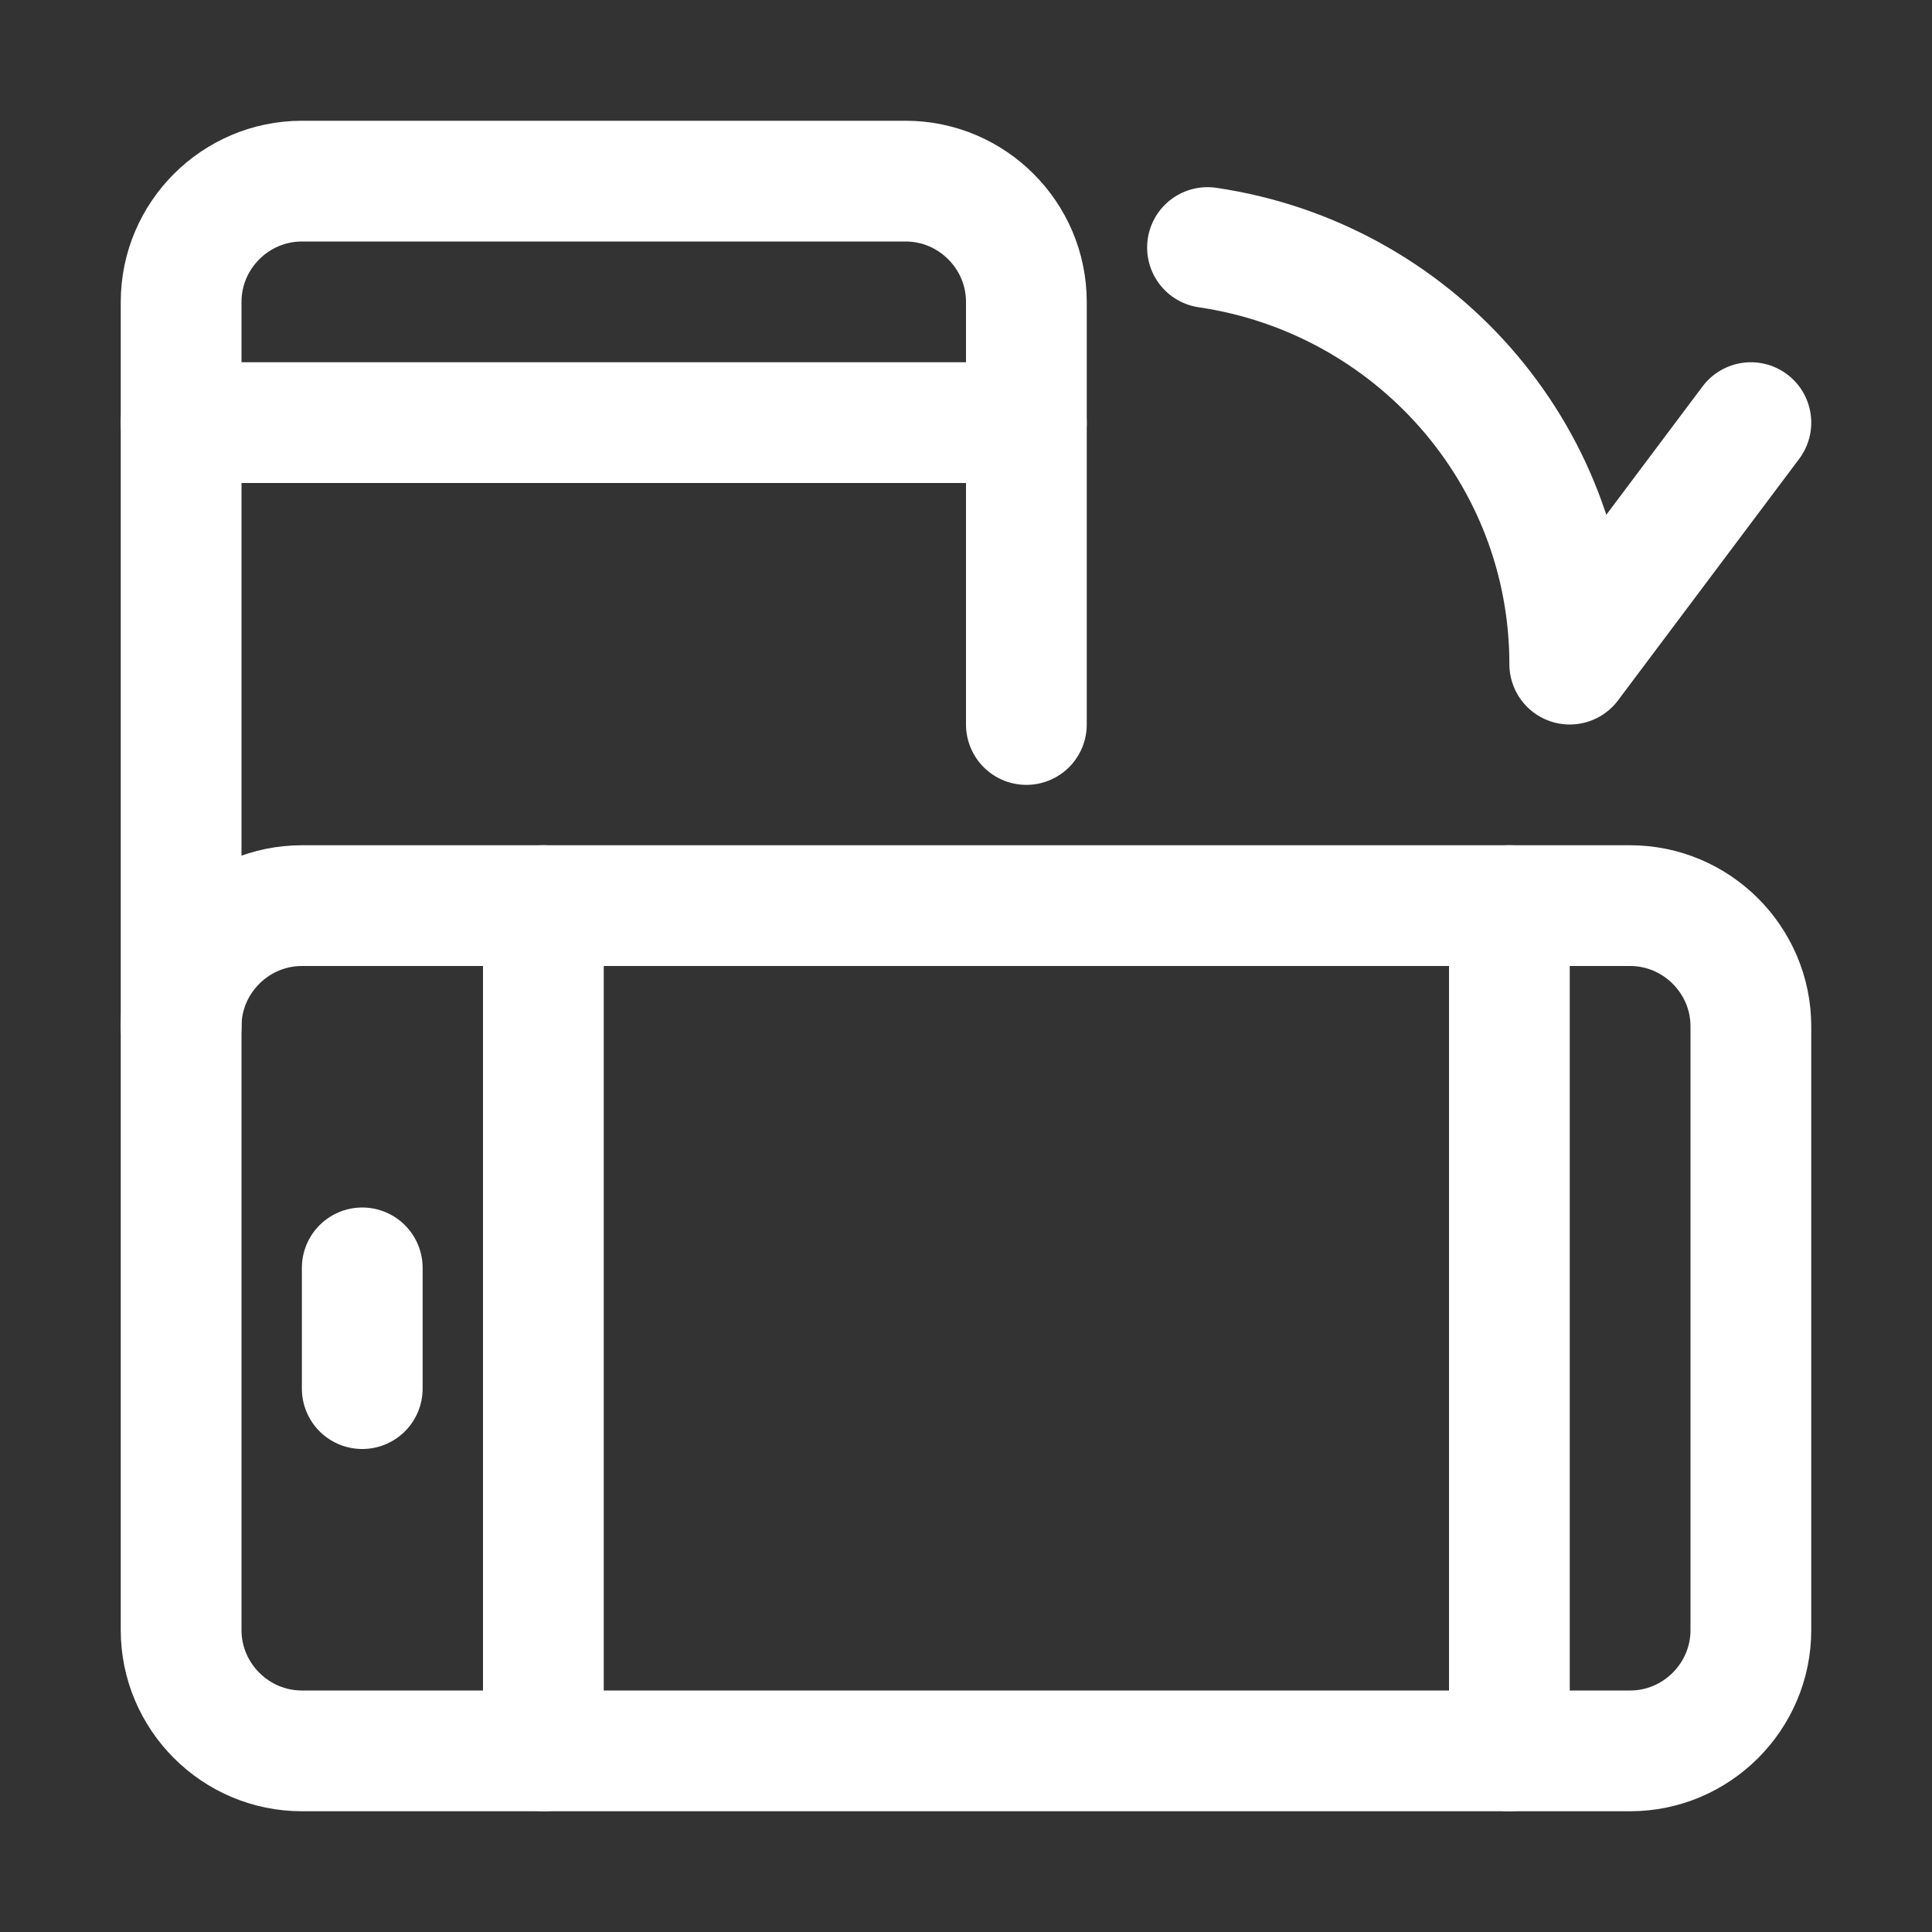
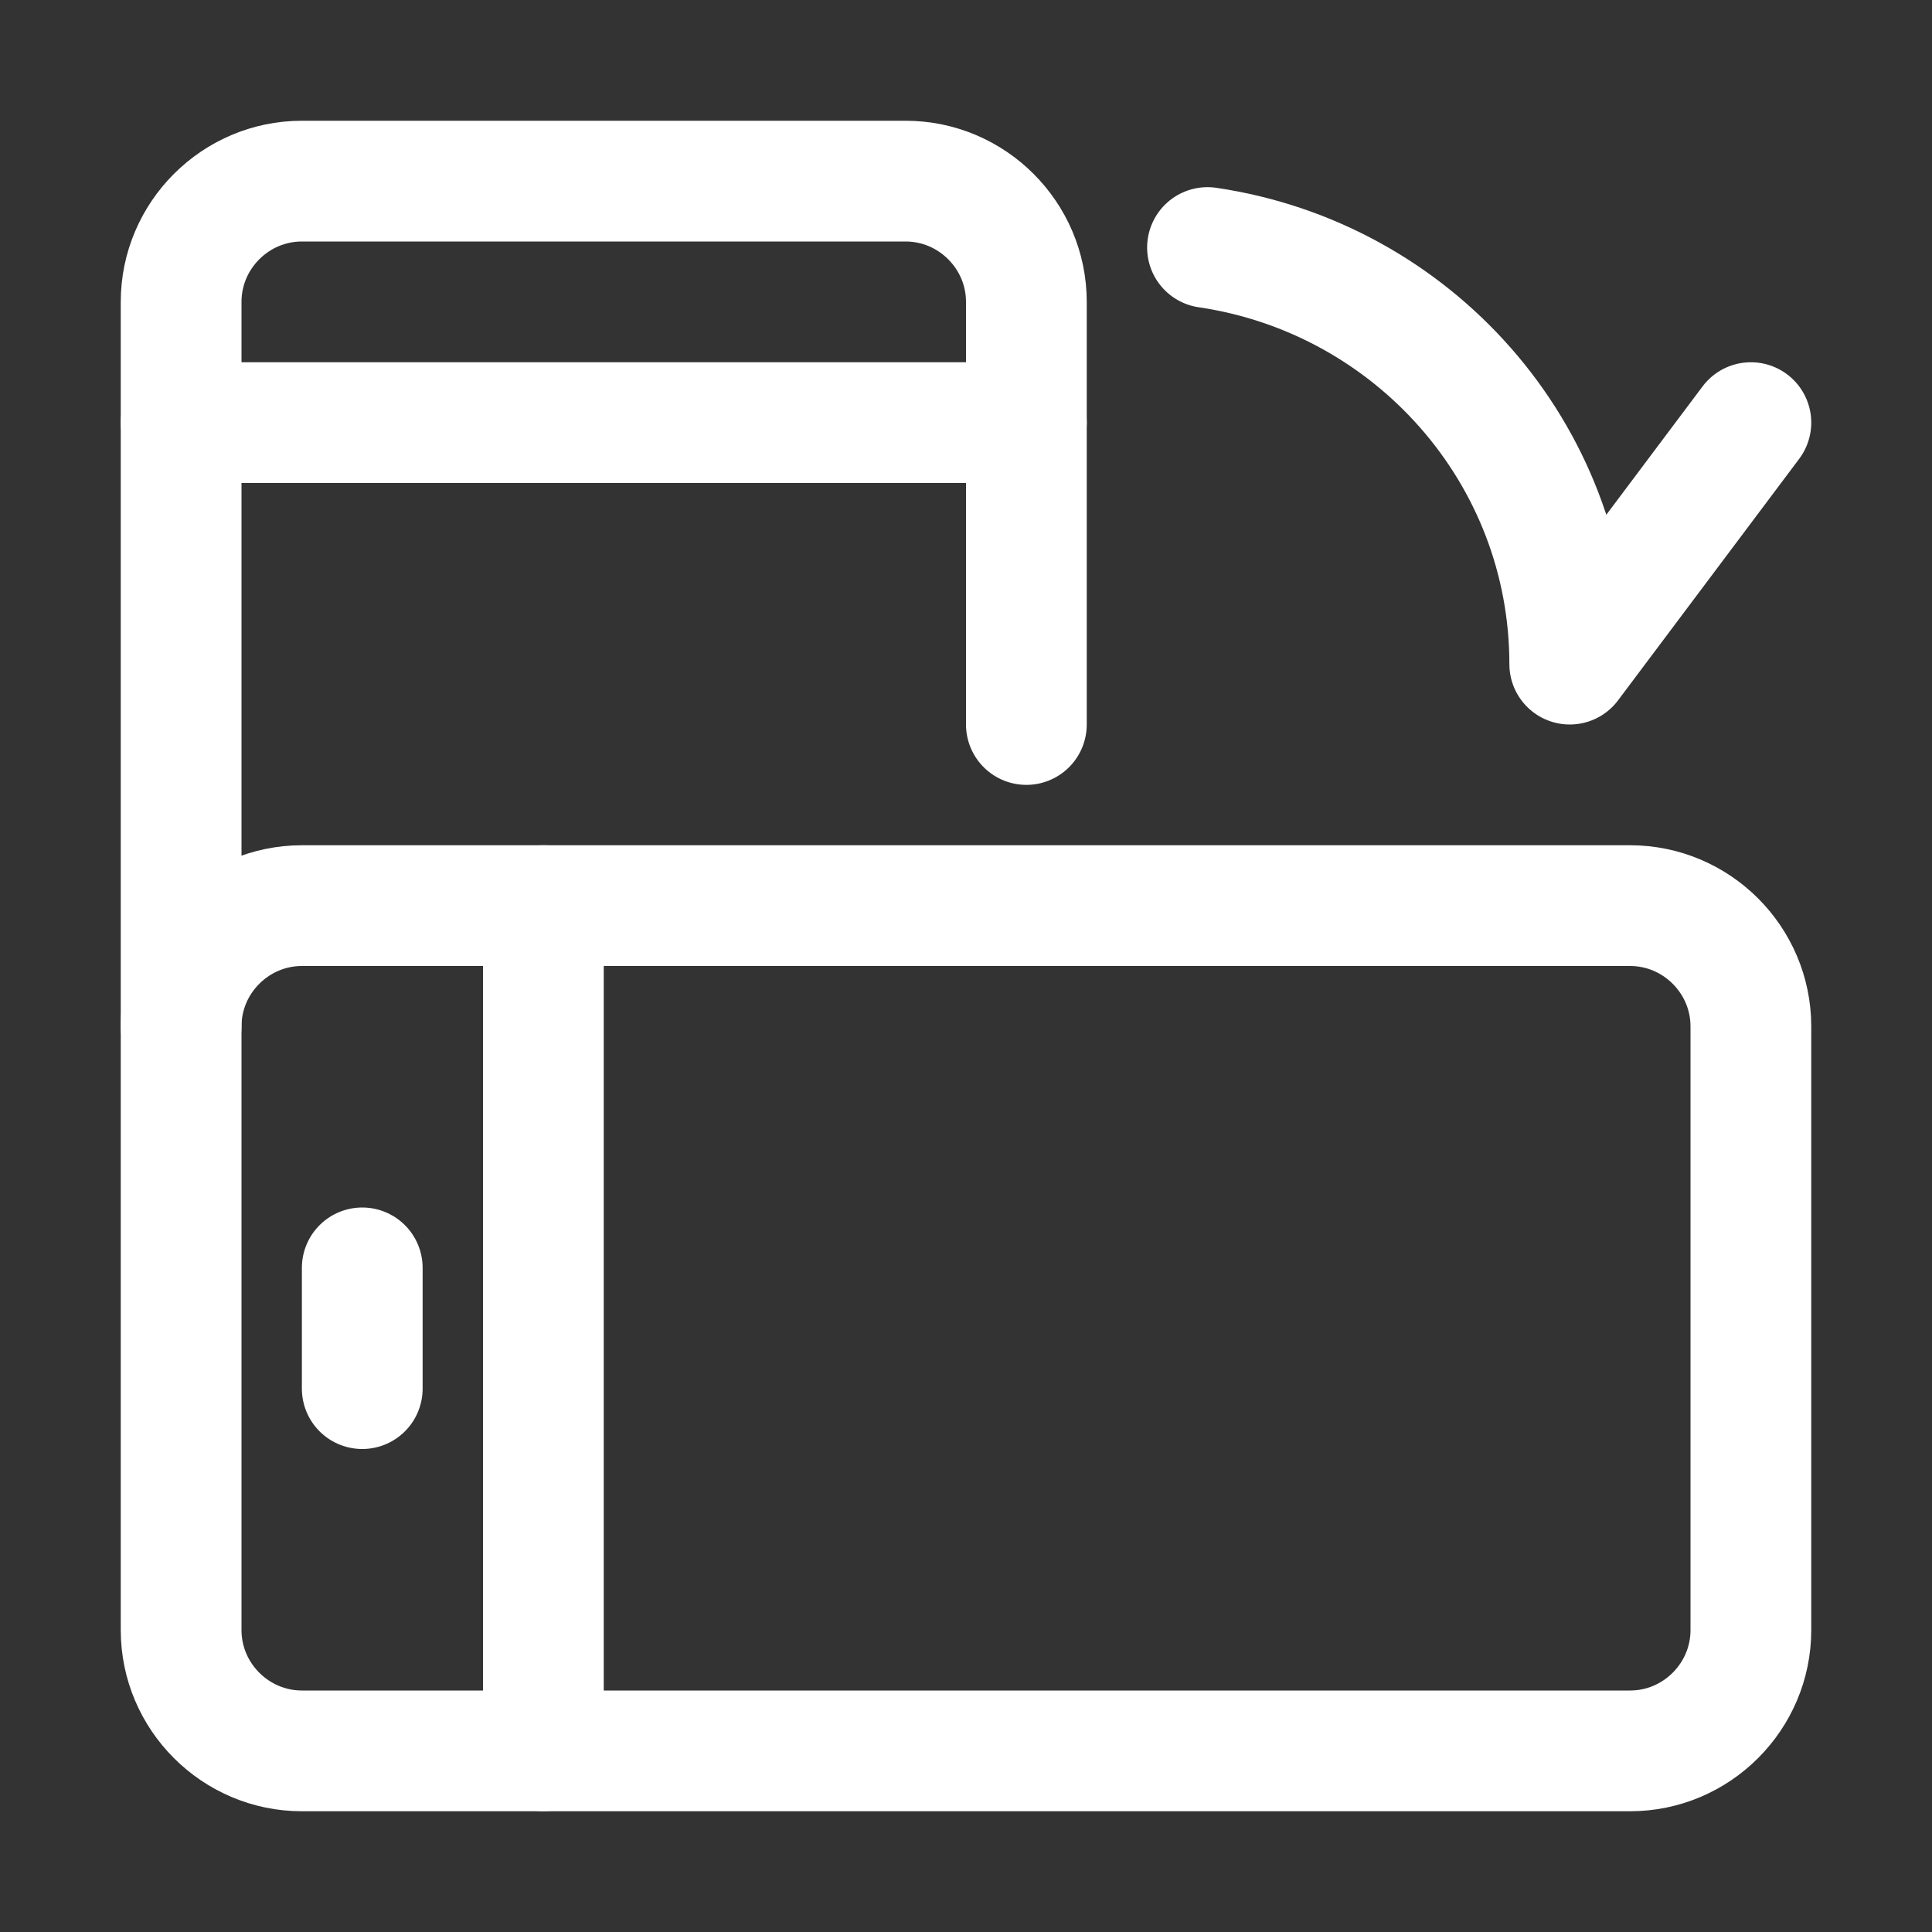
<svg xmlns="http://www.w3.org/2000/svg" id="Icons" style="enable-background:new 0 0 32 32;" version="1.1" viewBox="0 0 32 32" xml:space="preserve">
  <rect x="0" y="0" width="32" height="32" fill="#333333" stroke="none" />
  <style type="text/css">
	.st0{fill:none;stroke:#fff;stroke-width:2;stroke-linecap:round;stroke-linejoin:round;stroke-miterlimit:10;}
	.st1{fill:none;stroke:#fff;stroke-width:2;stroke-linejoin:round;stroke-miterlimit:10;}
</style>
  <path class="st0" d="M3,27V17c0-1.1,0.9-2,2-2h22c1.1,0,2,0.9,2,2v10c0,1.1-0.9,2-2,2H5C3.9,29,3,28.1,3,27z" />
-   <line class="st0" x1="25" x2="25" y1="15" y2="29" />
  <line class="st0" x1="9" x2="9" y1="15" y2="29" />
  <line class="st0" x1="6" x2="6" y1="21" y2="23" />
  <path class="st0" d="M3,17V5c0-1.1,0.9-2,2-2h10c1.1,0,2,0.9,2,2v7" />
  <line class="st0" x1="3" x2="17" y1="7" y2="7" />
  <path class="st0" d="M20,4.1c3.4,0.5,6,3.4,6,6.9l3-4" />
</svg>